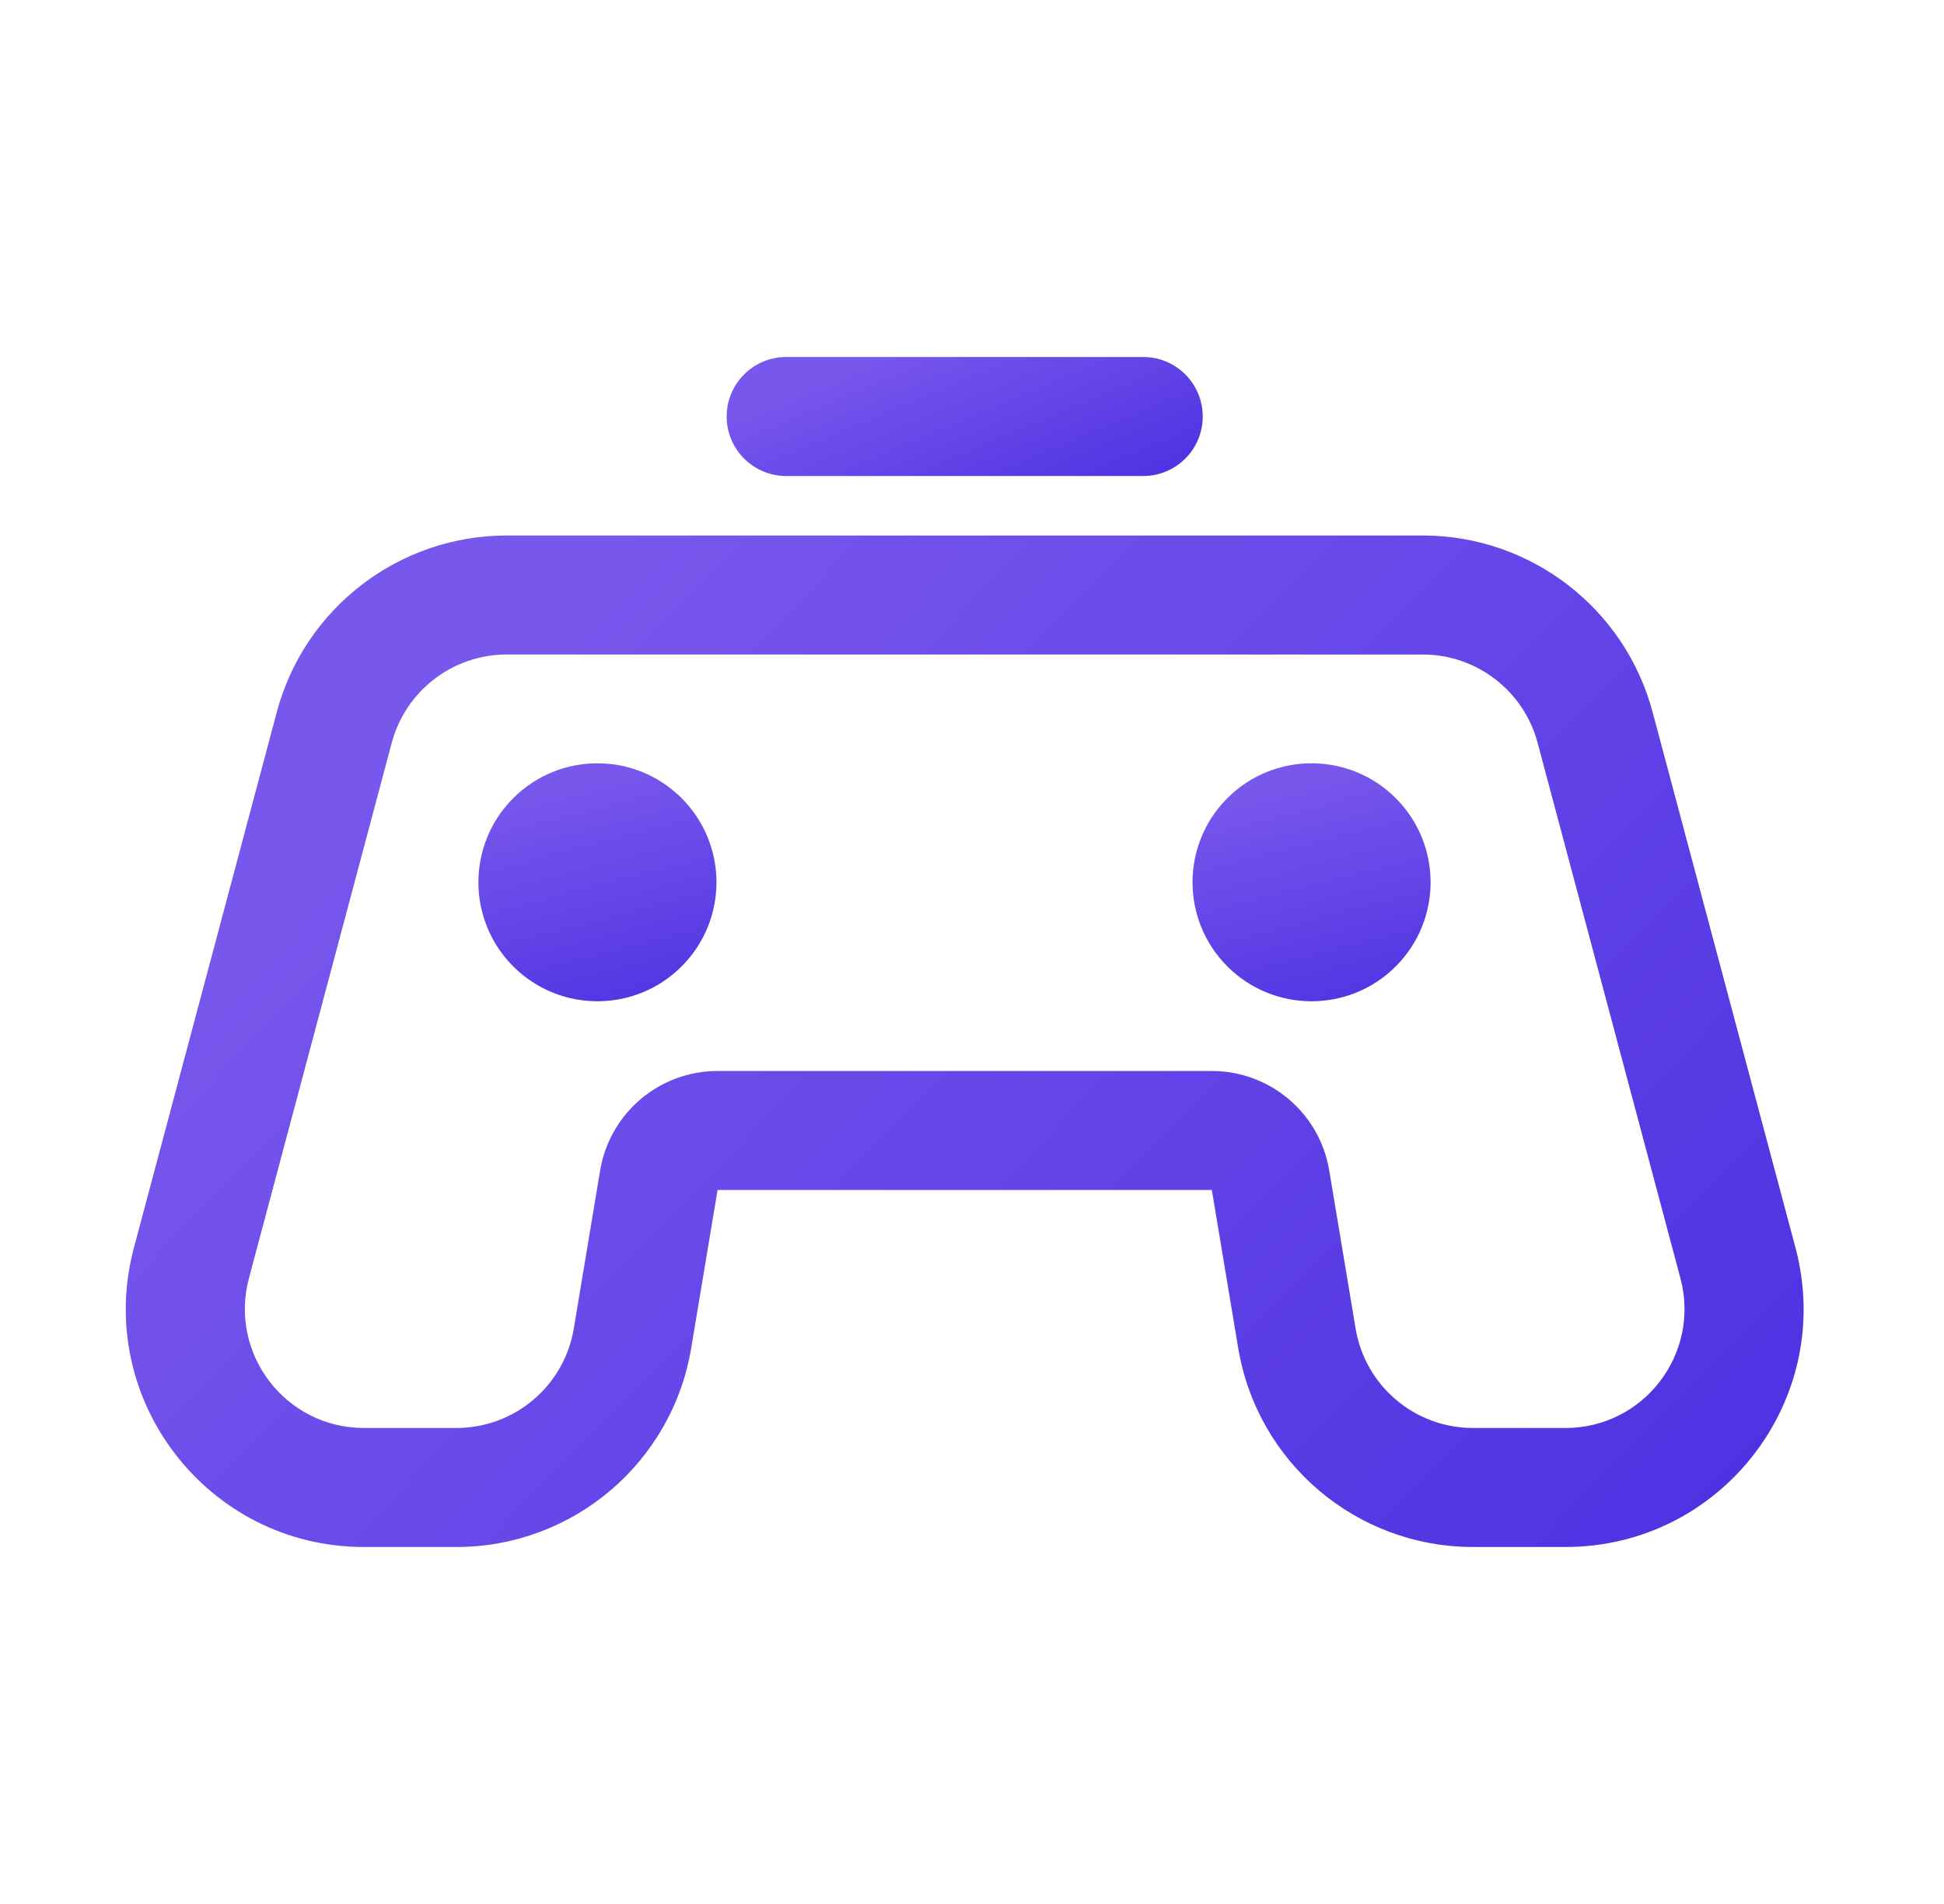
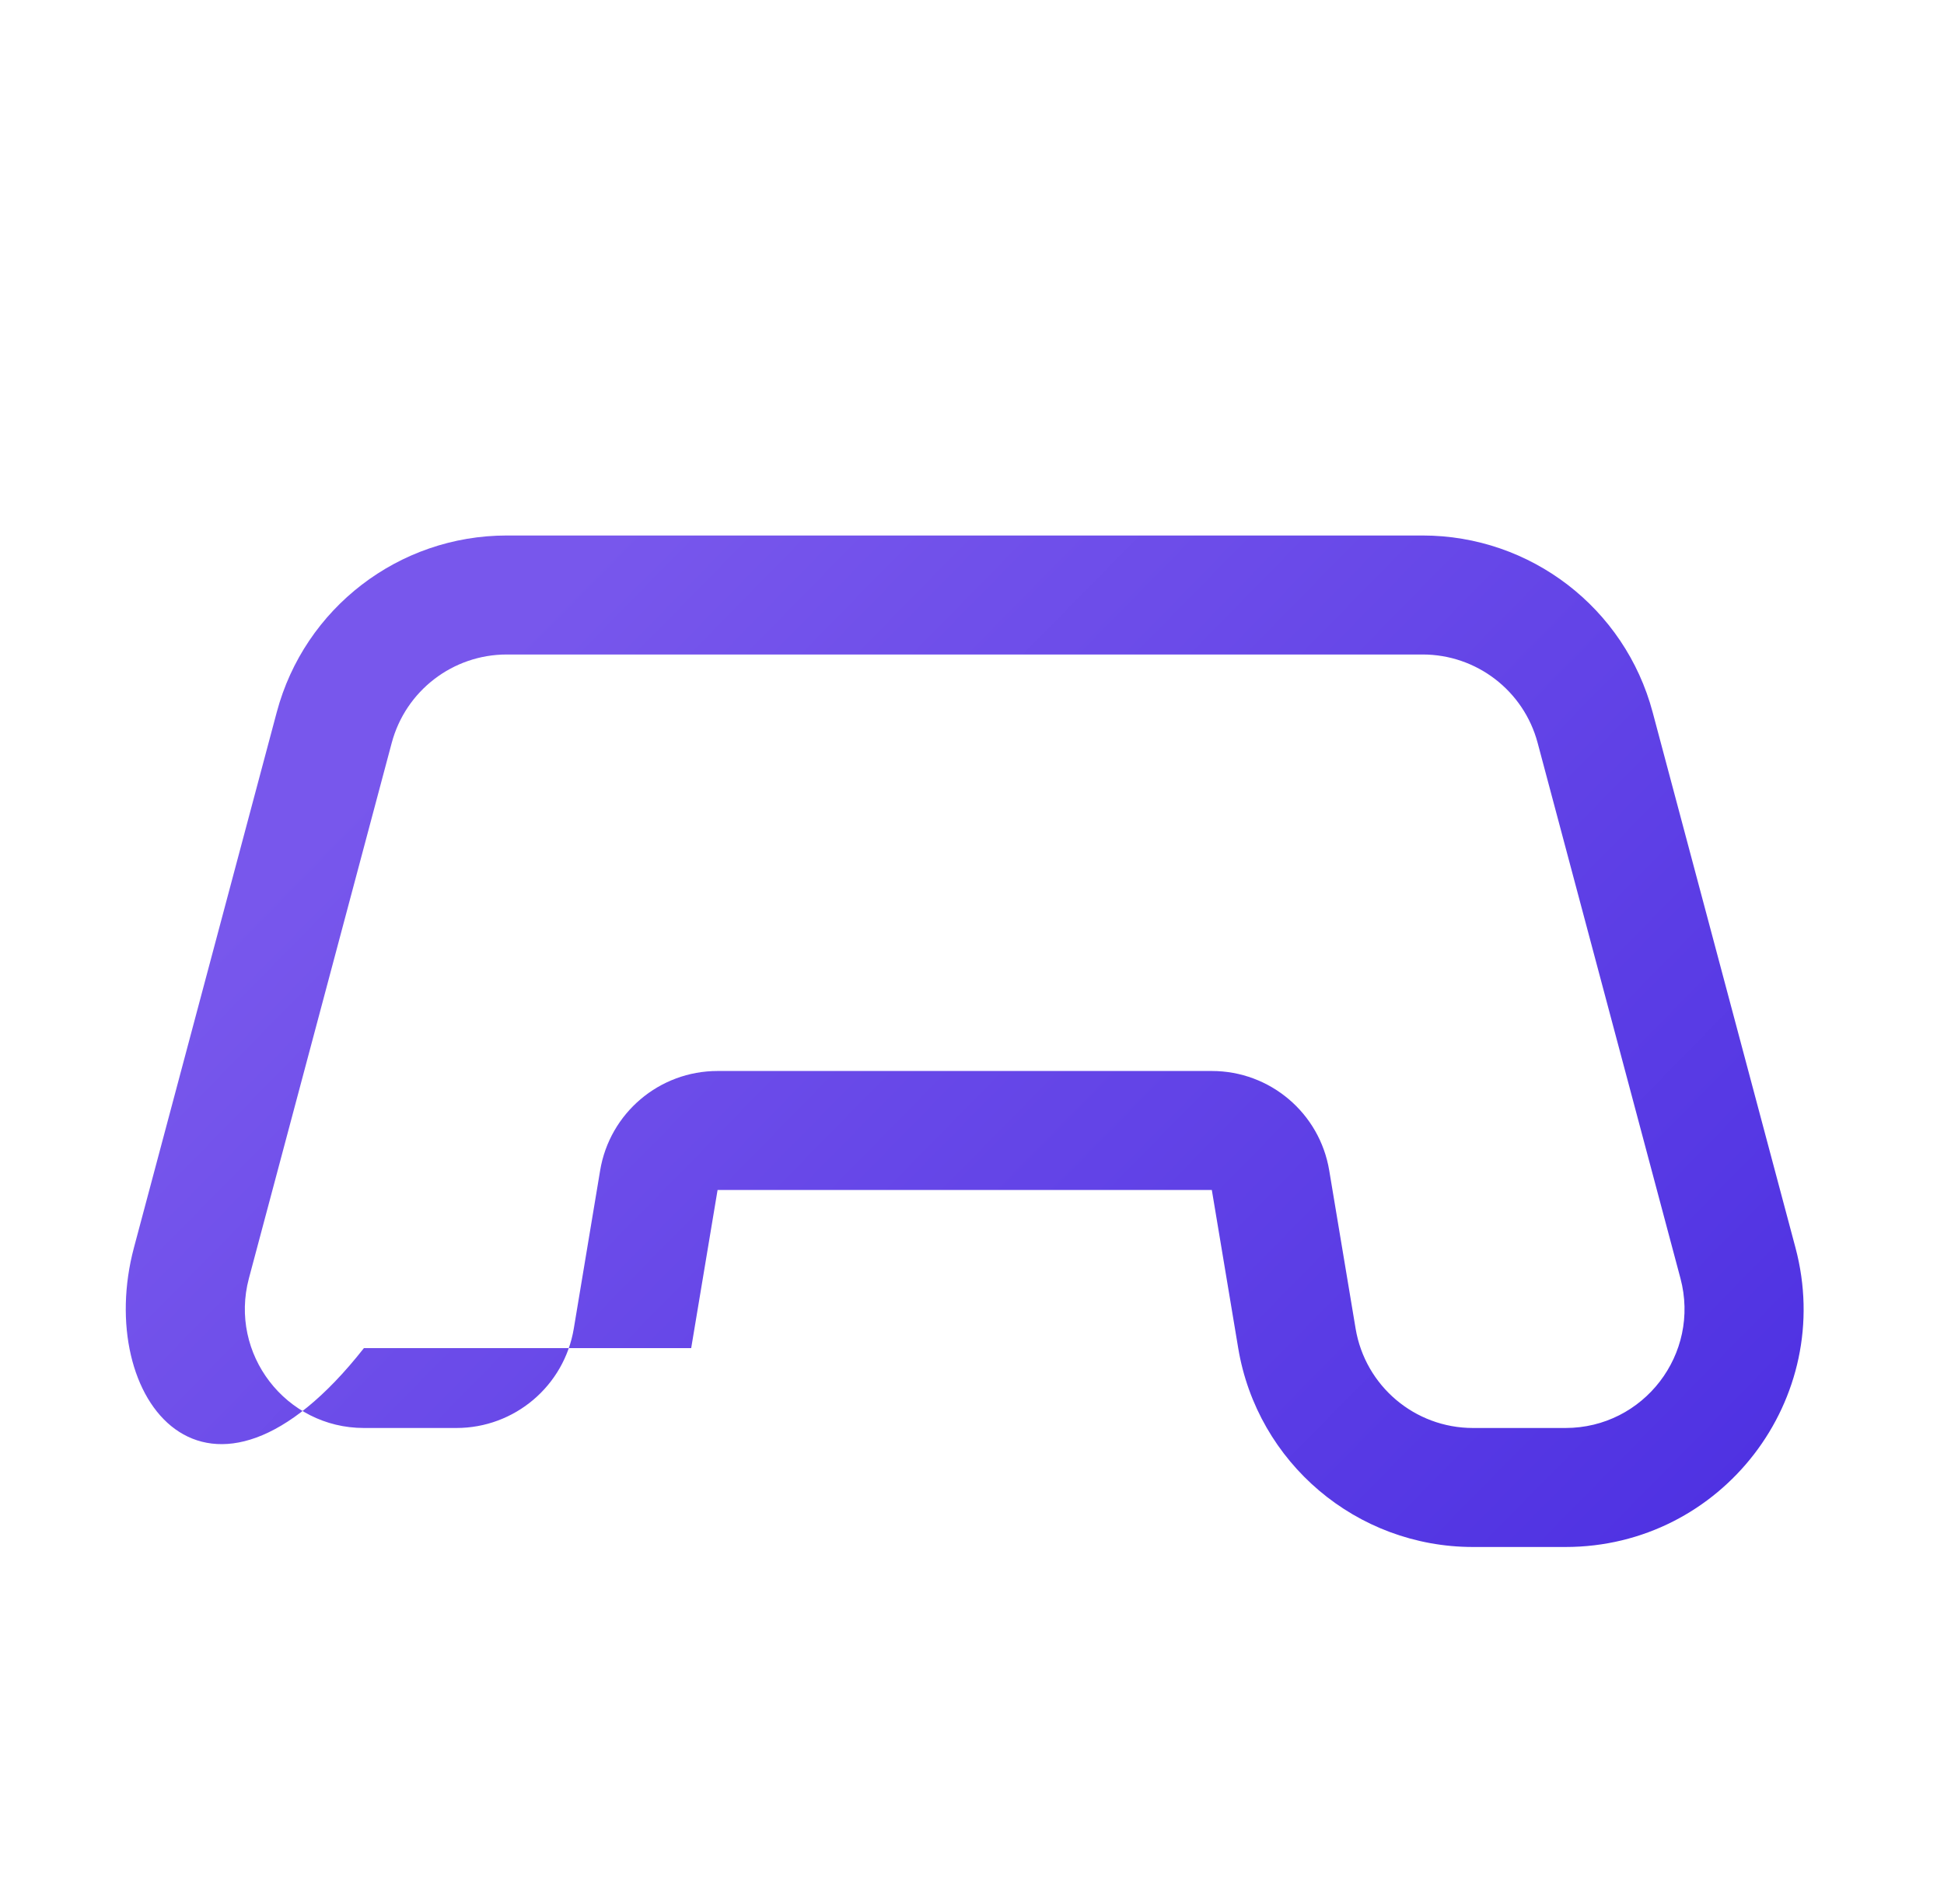
<svg xmlns="http://www.w3.org/2000/svg" width="49" height="48" viewBox="0 0 49 48" fill="none">
-   <path fill-rule="evenodd" clip-rule="evenodd" d="M6.976 17.954C7.676 15.328 10.055 13.5 12.773 13.5H35.859C38.577 13.5 40.956 15.328 41.656 17.954L45.256 31.454C46.272 35.263 43.401 39 39.459 39H37.128C34.195 39 31.692 36.88 31.21 33.986L30.545 30H18.087L17.422 33.986C16.94 36.88 14.437 39 11.504 39H9.173C5.231 39 2.36 35.263 3.376 31.454L6.976 17.954ZM12.773 16.5C11.414 16.5 10.225 17.414 9.874 18.727L6.274 32.227C5.767 34.132 7.202 36 9.173 36H11.504C12.97 36 14.222 34.94 14.463 33.493L15.127 29.507C15.368 28.06 16.62 27 18.087 27H30.545C32.012 27 33.263 28.06 33.504 29.507L34.169 33.493C34.41 34.94 35.661 36 37.128 36H39.459C41.43 36 42.865 34.132 42.357 32.227L38.757 18.727C38.407 17.414 37.218 16.5 35.859 16.5H12.773Z" fill="url(#paint0_linear_336_4719)" />
-   <path d="M17.18 24.364C16.008 25.535 14.109 25.535 12.937 24.364C11.766 23.192 11.766 21.293 12.937 20.121C14.109 18.95 16.008 18.95 17.18 20.121C18.352 21.293 18.352 23.192 17.18 24.364Z" fill="url(#paint1_linear_336_4719)" />
-   <path d="M35.18 24.364C34.008 25.535 32.109 25.535 30.937 24.364C29.766 23.192 29.766 21.293 30.937 20.121C32.109 18.95 34.008 18.95 35.18 20.121C36.352 21.293 36.352 23.192 35.18 24.364Z" fill="url(#paint2_linear_336_4719)" />
-   <path fill-rule="evenodd" clip-rule="evenodd" d="M18.316 10.5C18.316 9.672 18.988 9 19.816 9H28.816C29.644 9 30.316 9.672 30.316 10.5C30.316 11.328 29.644 12 28.816 12H19.816C18.988 12 18.316 11.328 18.316 10.5Z" fill="url(#paint3_linear_336_4719)" />
+   <path fill-rule="evenodd" clip-rule="evenodd" d="M6.976 17.954C7.676 15.328 10.055 13.5 12.773 13.5H35.859C38.577 13.5 40.956 15.328 41.656 17.954L45.256 31.454C46.272 35.263 43.401 39 39.459 39H37.128C34.195 39 31.692 36.88 31.21 33.986L30.545 30H18.087L17.422 33.986H9.173C5.231 39 2.36 35.263 3.376 31.454L6.976 17.954ZM12.773 16.5C11.414 16.5 10.225 17.414 9.874 18.727L6.274 32.227C5.767 34.132 7.202 36 9.173 36H11.504C12.97 36 14.222 34.94 14.463 33.493L15.127 29.507C15.368 28.06 16.62 27 18.087 27H30.545C32.012 27 33.263 28.06 33.504 29.507L34.169 33.493C34.41 34.94 35.661 36 37.128 36H39.459C41.43 36 42.865 34.132 42.357 32.227L38.757 18.727C38.407 17.414 37.218 16.5 35.859 16.5H12.773Z" fill="url(#paint0_linear_336_4719)" />
  <defs>
    <linearGradient id="paint0_linear_336_4719" x1="9.389" y1="19.639" x2="36.486" y2="46.242" gradientUnits="userSpaceOnUse">
      <stop stop-color="#7857EC" />
      <stop offset="1" stop-color="#4E31E2" />
    </linearGradient>
    <linearGradient id="paint1_linear_336_4719" x1="14.661" y1="19.645" x2="16.274" y2="25.939" gradientUnits="userSpaceOnUse">
      <stop stop-color="#7857EC" />
      <stop offset="1" stop-color="#4E31E2" />
    </linearGradient>
    <linearGradient id="paint2_linear_336_4719" x1="32.661" y1="19.645" x2="34.274" y2="25.939" gradientUnits="userSpaceOnUse">
      <stop stop-color="#7857EC" />
      <stop offset="1" stop-color="#4E31E2" />
    </linearGradient>
    <linearGradient id="paint3_linear_336_4719" x1="20.081" y1="9.722" x2="22.366" y2="15.134" gradientUnits="userSpaceOnUse">
      <stop stop-color="#7857EC" />
      <stop offset="1" stop-color="#4E31E2" />
    </linearGradient>
  </defs>
</svg>